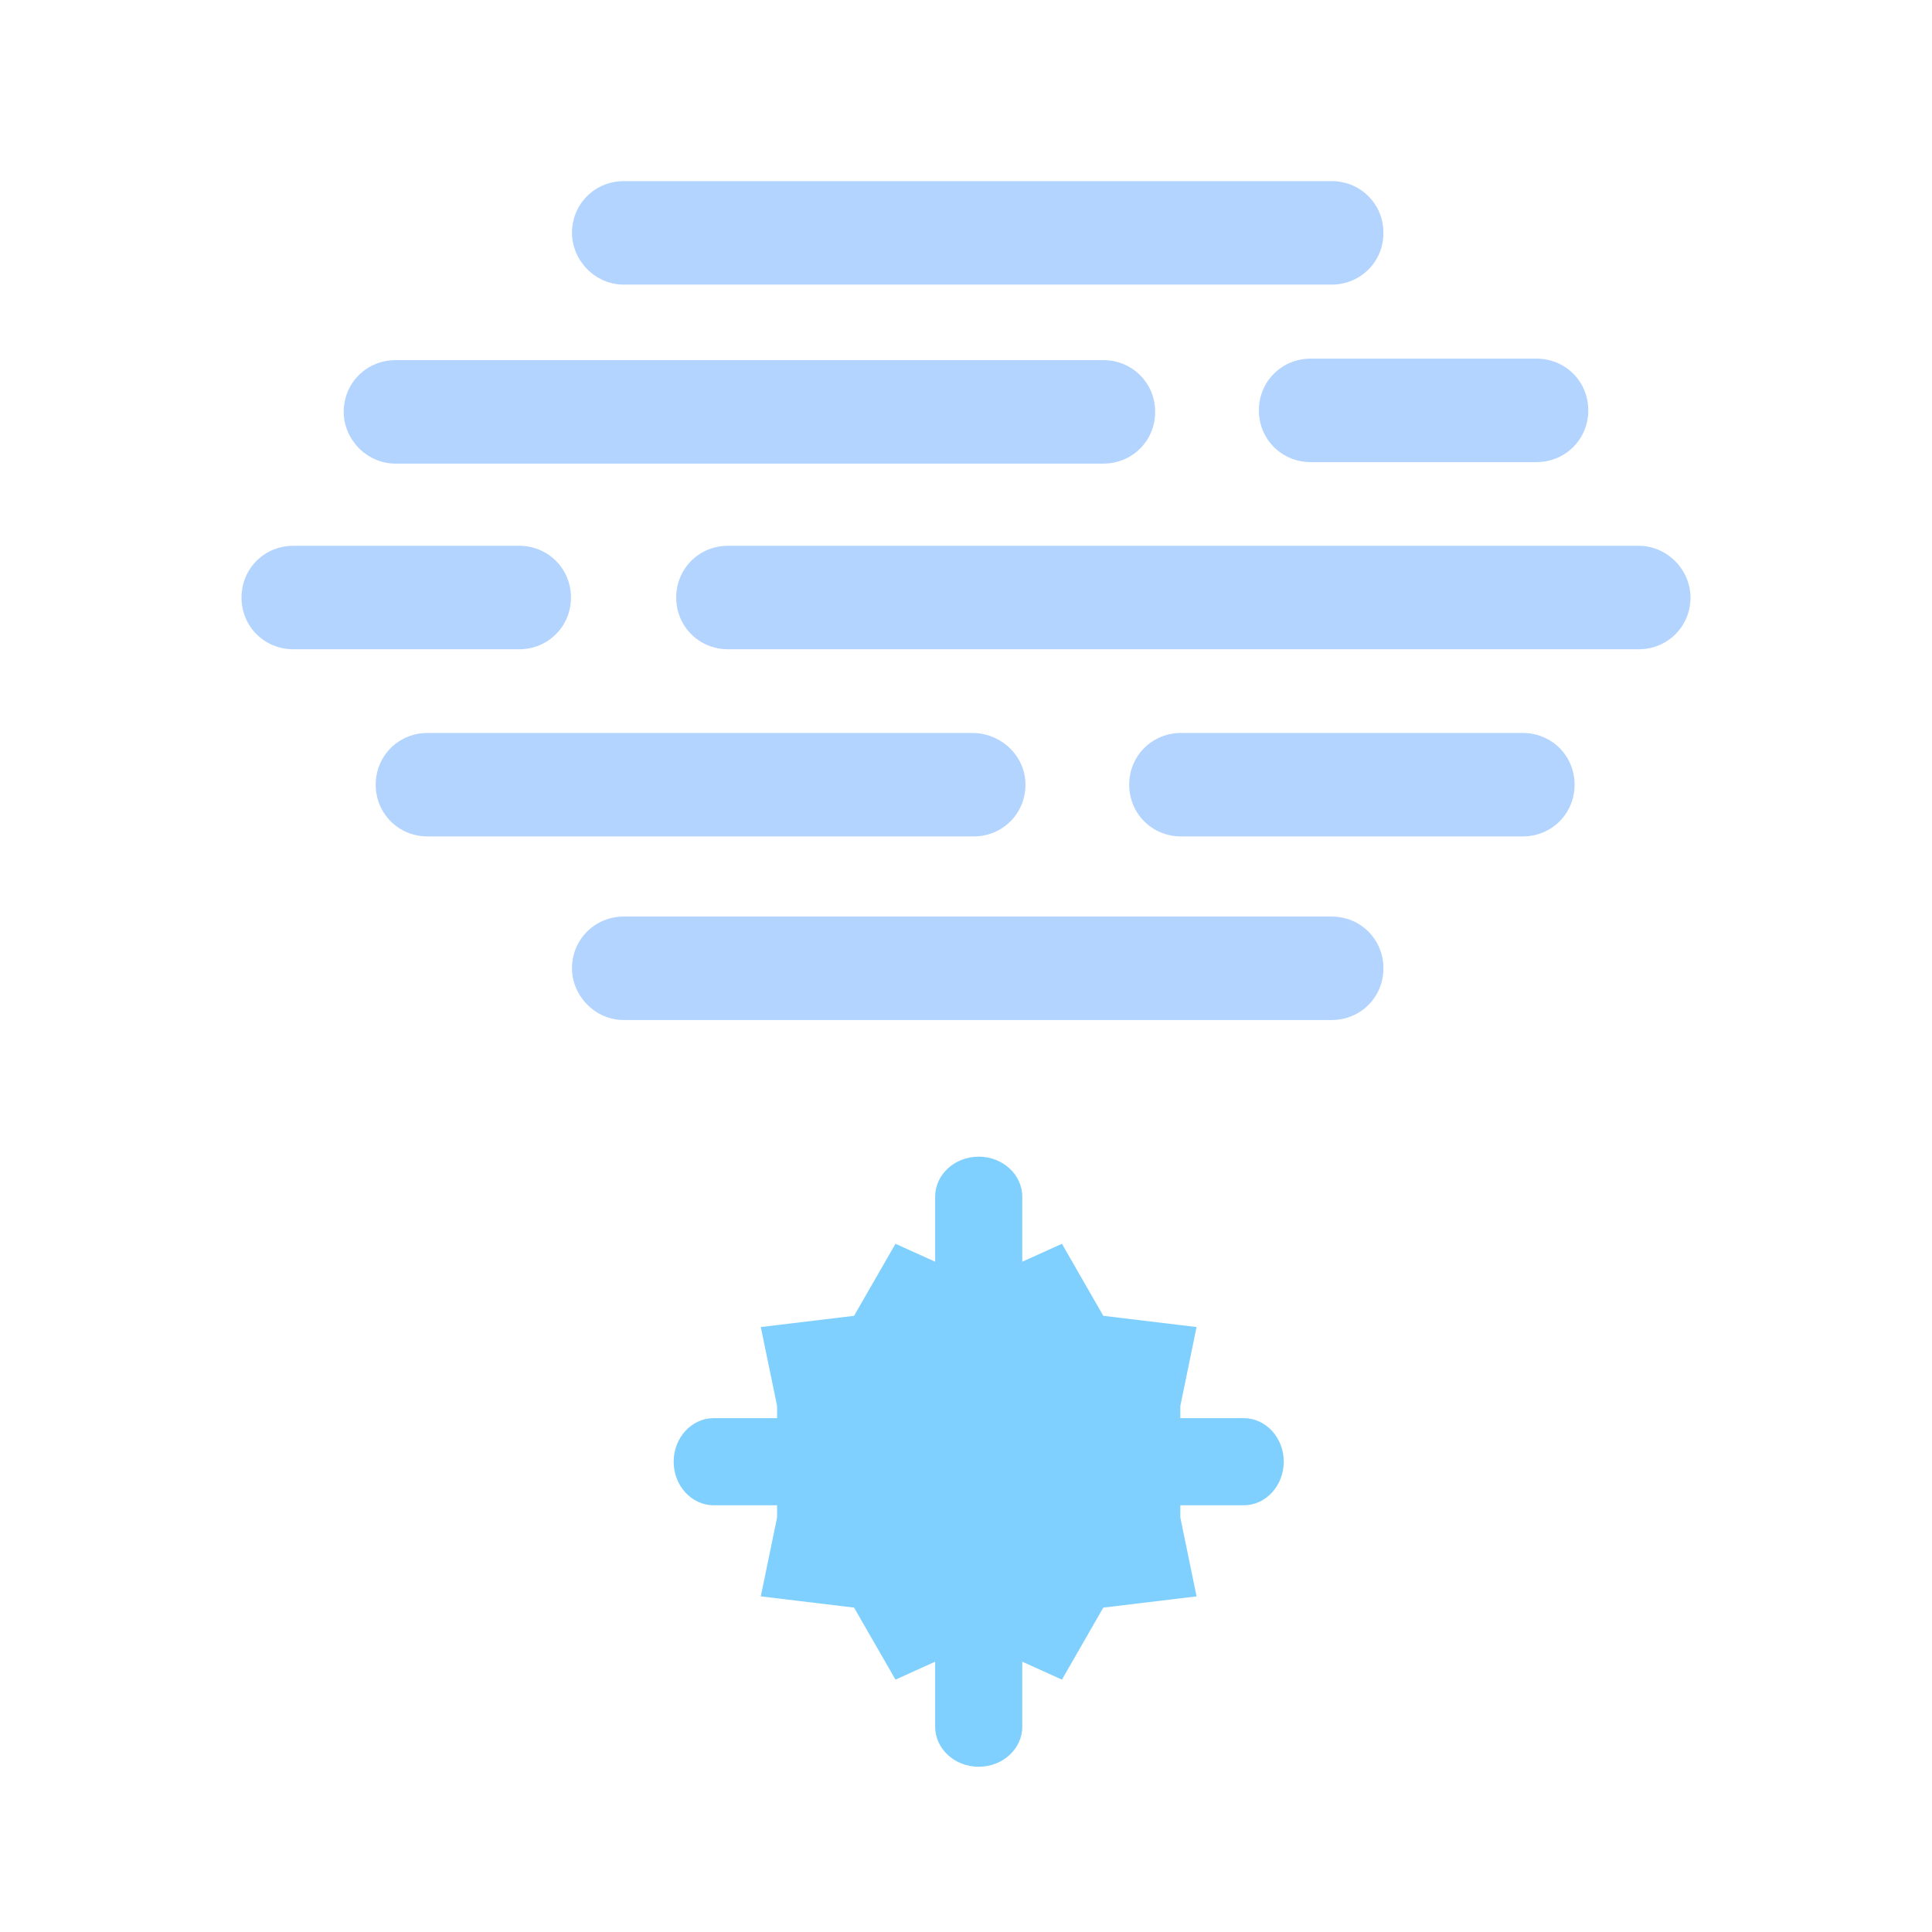
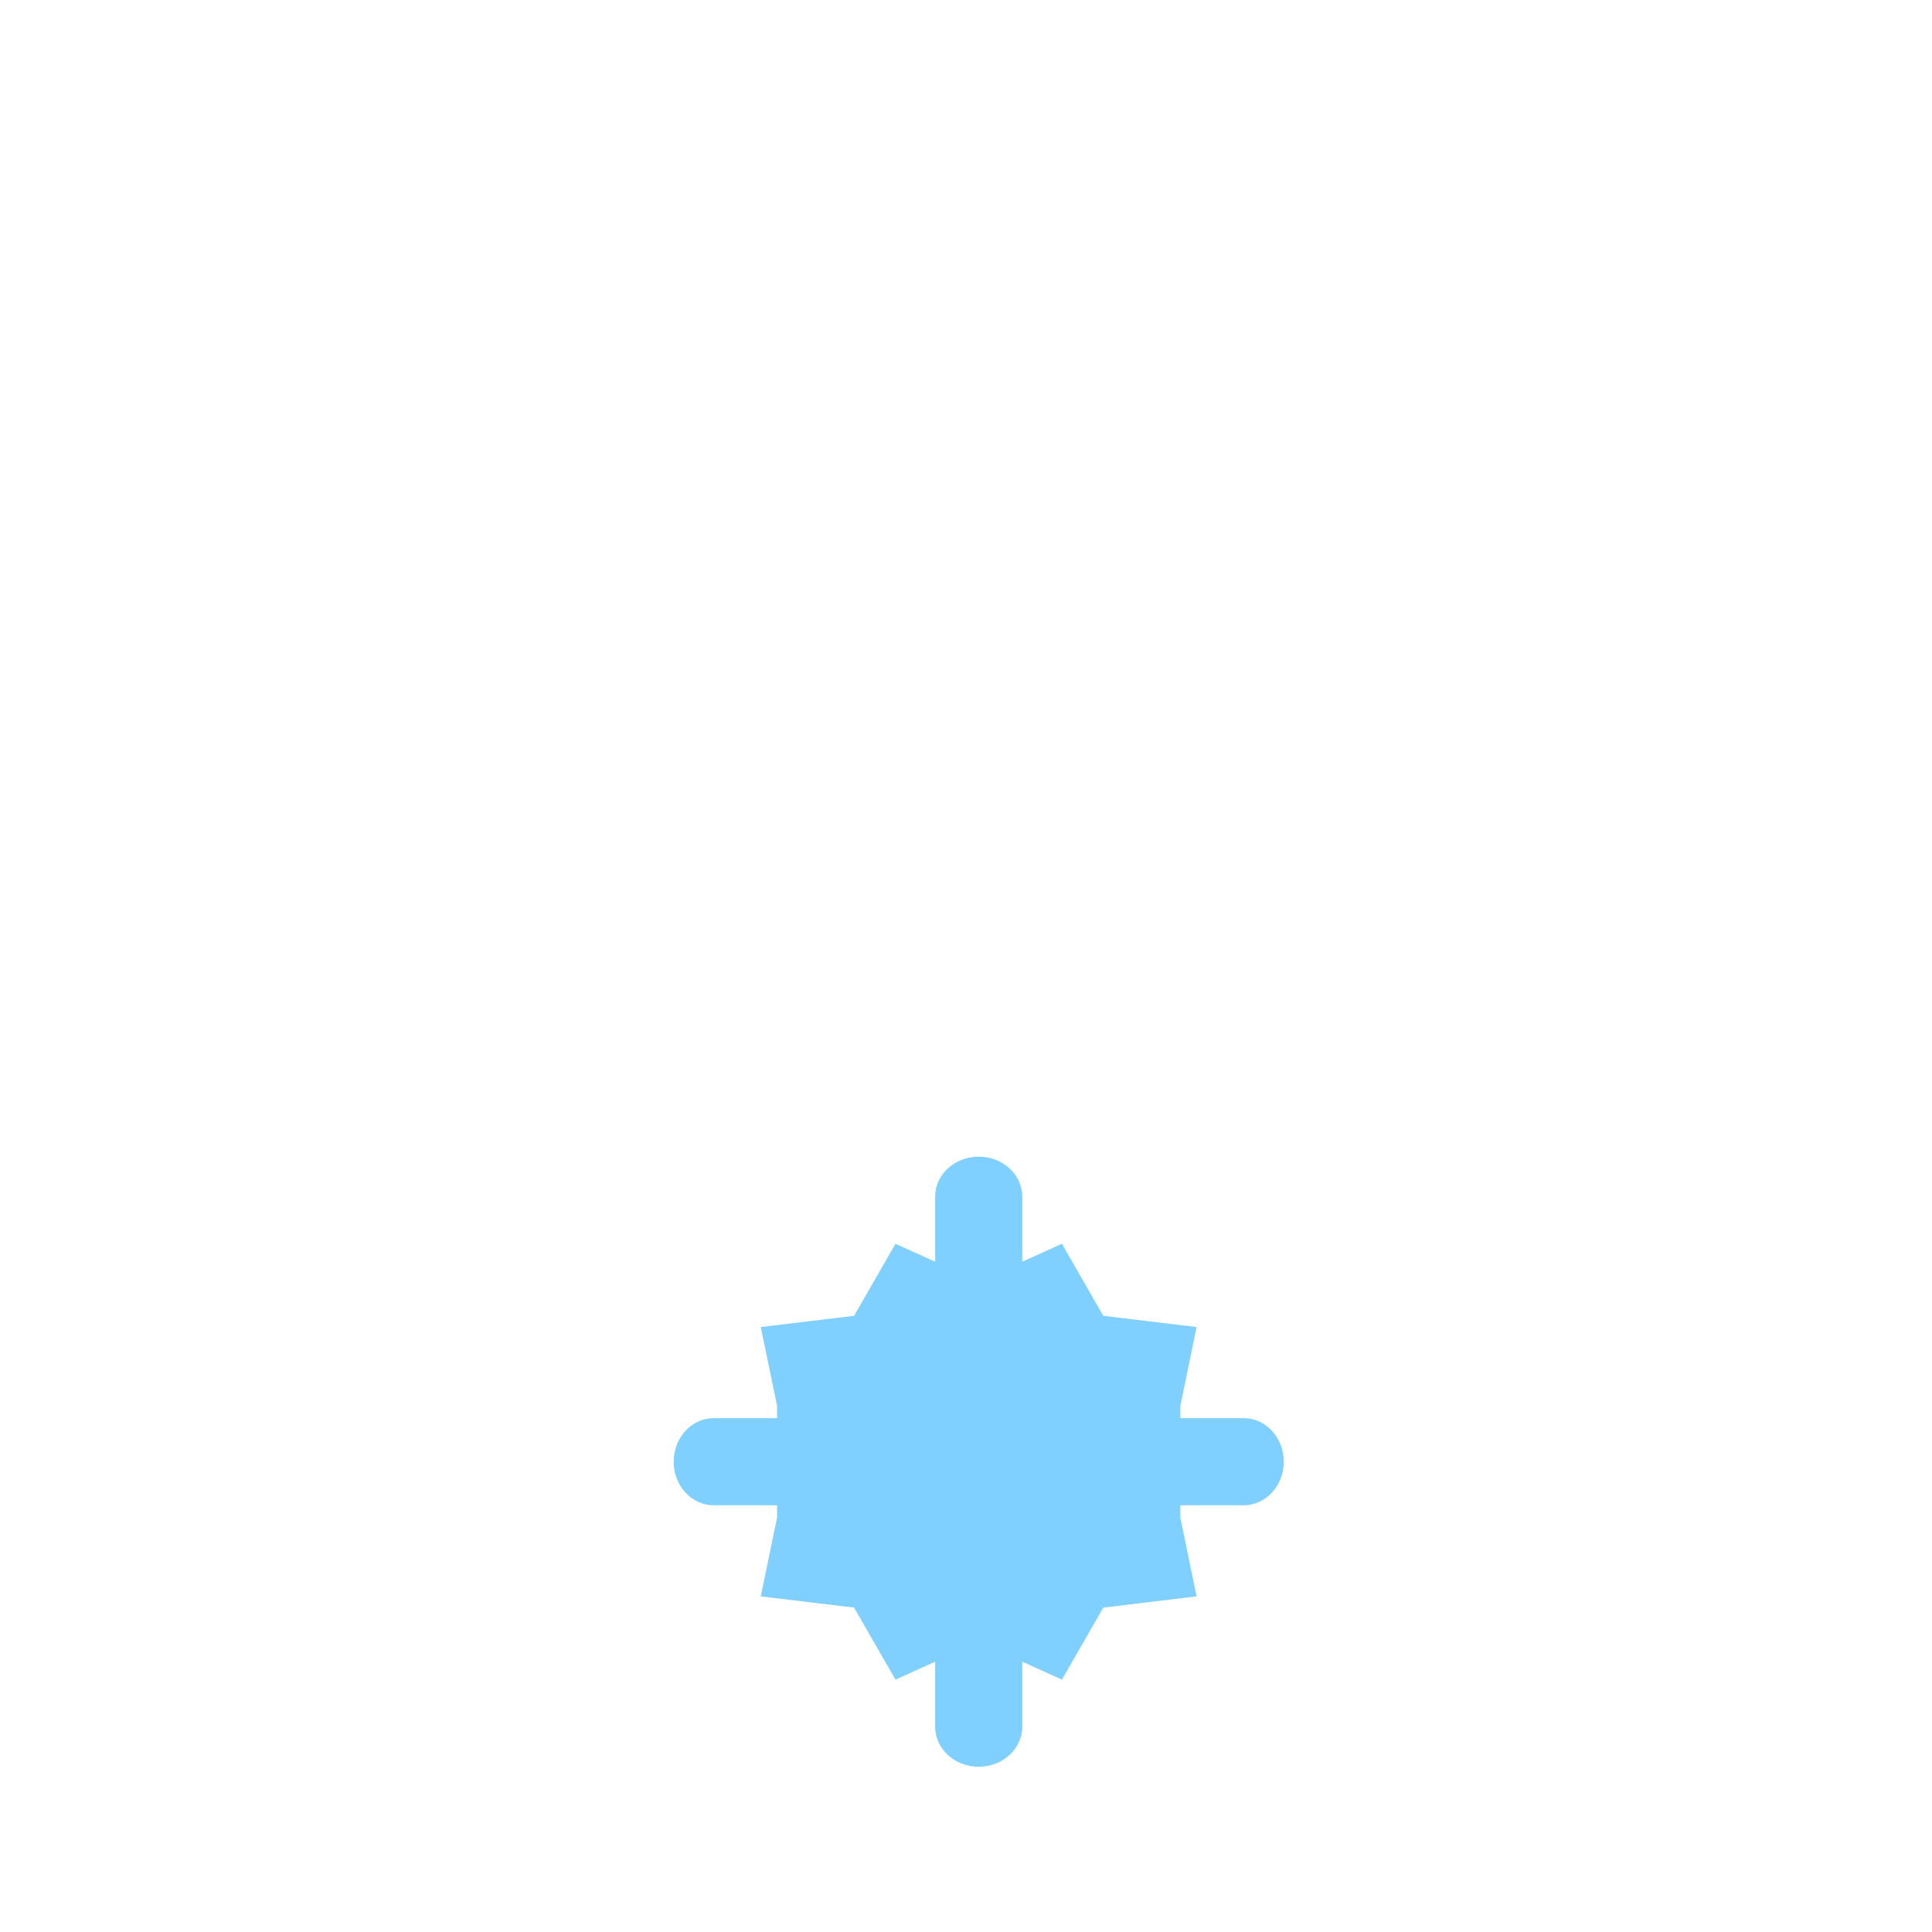
<svg xmlns="http://www.w3.org/2000/svg" width="32" height="32" viewBox="0 0 32 32" fill="none">
-   <path fill-rule="evenodd" clip-rule="evenodd" d="M22.055 4.714H10.333C9.853 4.714 9.474 4.311 9.474 3.857C9.474 3.378 9.853 3 10.333 3H22.055C22.535 3 22.914 3.378 22.914 3.857C22.914 4.336 22.535 4.714 22.055 4.714ZM21.709 5.94C21.23 5.94 20.851 6.318 20.851 6.797C20.851 7.276 21.23 7.654 21.709 7.654H25.448C25.928 7.654 26.307 7.276 26.307 6.797C26.307 6.318 25.928 5.94 25.448 5.94H21.709ZM8.598 9.04C9.078 9.04 9.457 9.418 9.457 9.897C9.457 10.376 9.078 10.754 8.598 10.754H4.859C4.379 10.754 4 10.376 4 9.897C4 9.418 4.379 9.04 4.859 9.04H8.598ZM27.141 9.04H12.059C11.579 9.04 11.2 9.418 11.2 9.897C11.2 10.376 11.579 10.754 12.059 10.754H27.141C27.621 10.754 28 10.376 28 9.897C28 9.443 27.621 9.04 27.141 9.04ZM7.082 12.14H16.101C16.581 12.14 16.985 12.518 16.985 12.997C16.985 13.476 16.606 13.854 16.126 13.854H7.082C6.602 13.854 6.223 13.476 6.223 12.997C6.223 12.518 6.602 12.14 7.082 12.14ZM19.562 12.14H25.221C25.701 12.14 26.08 12.518 26.08 12.997C26.08 13.476 25.701 13.854 25.221 13.854H19.562C19.082 13.854 18.703 13.476 18.703 12.997C18.703 12.518 19.082 12.14 19.562 12.14ZM18.274 7.679H6.552C6.072 7.679 5.693 7.276 5.693 6.822C5.693 6.343 6.072 5.965 6.552 5.965H18.274C18.754 5.965 19.133 6.343 19.133 6.822C19.133 7.301 18.754 7.679 18.274 7.679ZM10.333 16.895H22.055C22.535 16.895 22.914 16.517 22.914 16.038C22.914 15.559 22.535 15.181 22.055 15.181H10.333C9.853 15.181 9.474 15.559 9.474 16.038C9.474 16.491 9.853 16.895 10.333 16.895Z" fill="#B3D4FF" />
  <path fill-rule="evenodd" clip-rule="evenodd" d="M16.21 19.158C16.609 19.158 16.932 19.455 16.932 19.821V20.898L17.589 20.601L18.274 21.794L19.819 21.98L19.55 23.287V23.489H20.6C20.966 23.489 21.263 23.812 21.263 24.21C21.263 24.609 20.966 24.932 20.6 24.932H19.55V25.134L19.819 26.441L18.274 26.627L17.589 27.82L16.932 27.523V28.6C16.932 28.966 16.609 29.263 16.21 29.263C15.812 29.263 15.489 28.966 15.489 28.6V27.523L14.832 27.82L14.146 26.627L12.601 26.441L12.871 25.134V24.932H11.821C11.455 24.932 11.158 24.609 11.158 24.21C11.158 23.812 11.455 23.489 11.821 23.489H12.871V23.287L12.601 21.98L14.146 21.794L14.832 20.601L15.489 20.898V19.821C15.489 19.455 15.812 19.158 16.21 19.158Z" fill="#80D0FF" />
</svg>